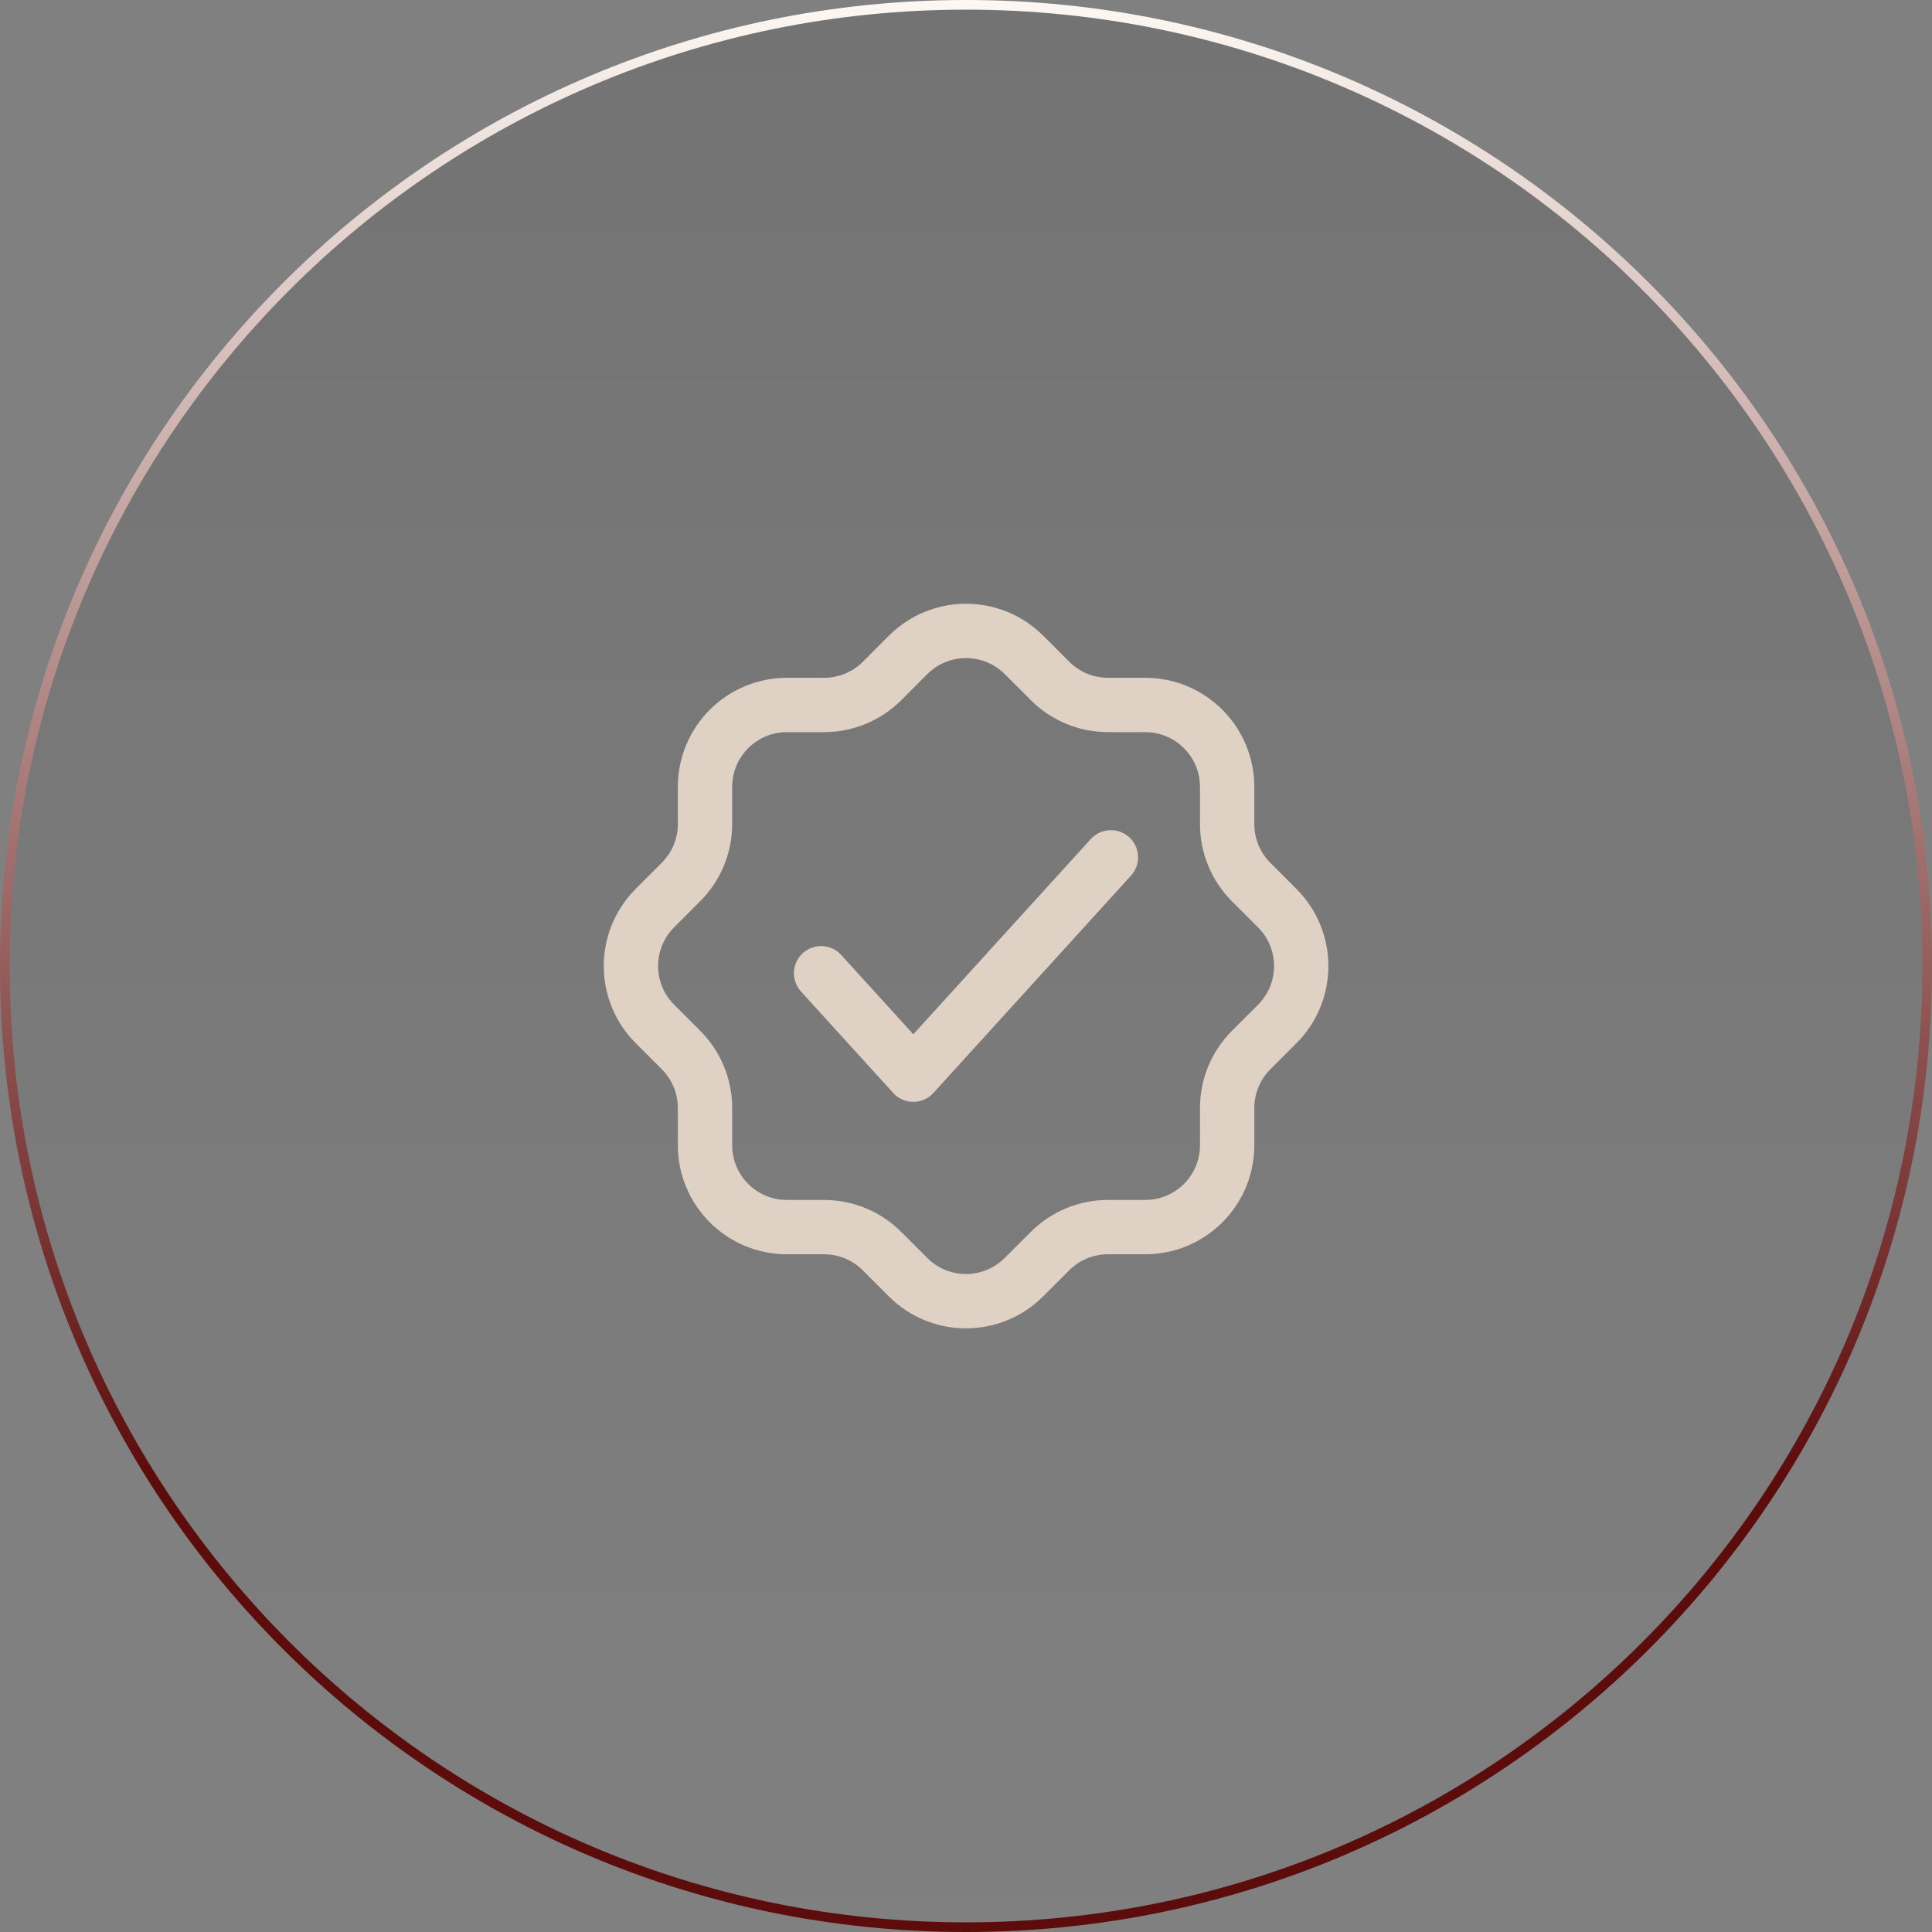
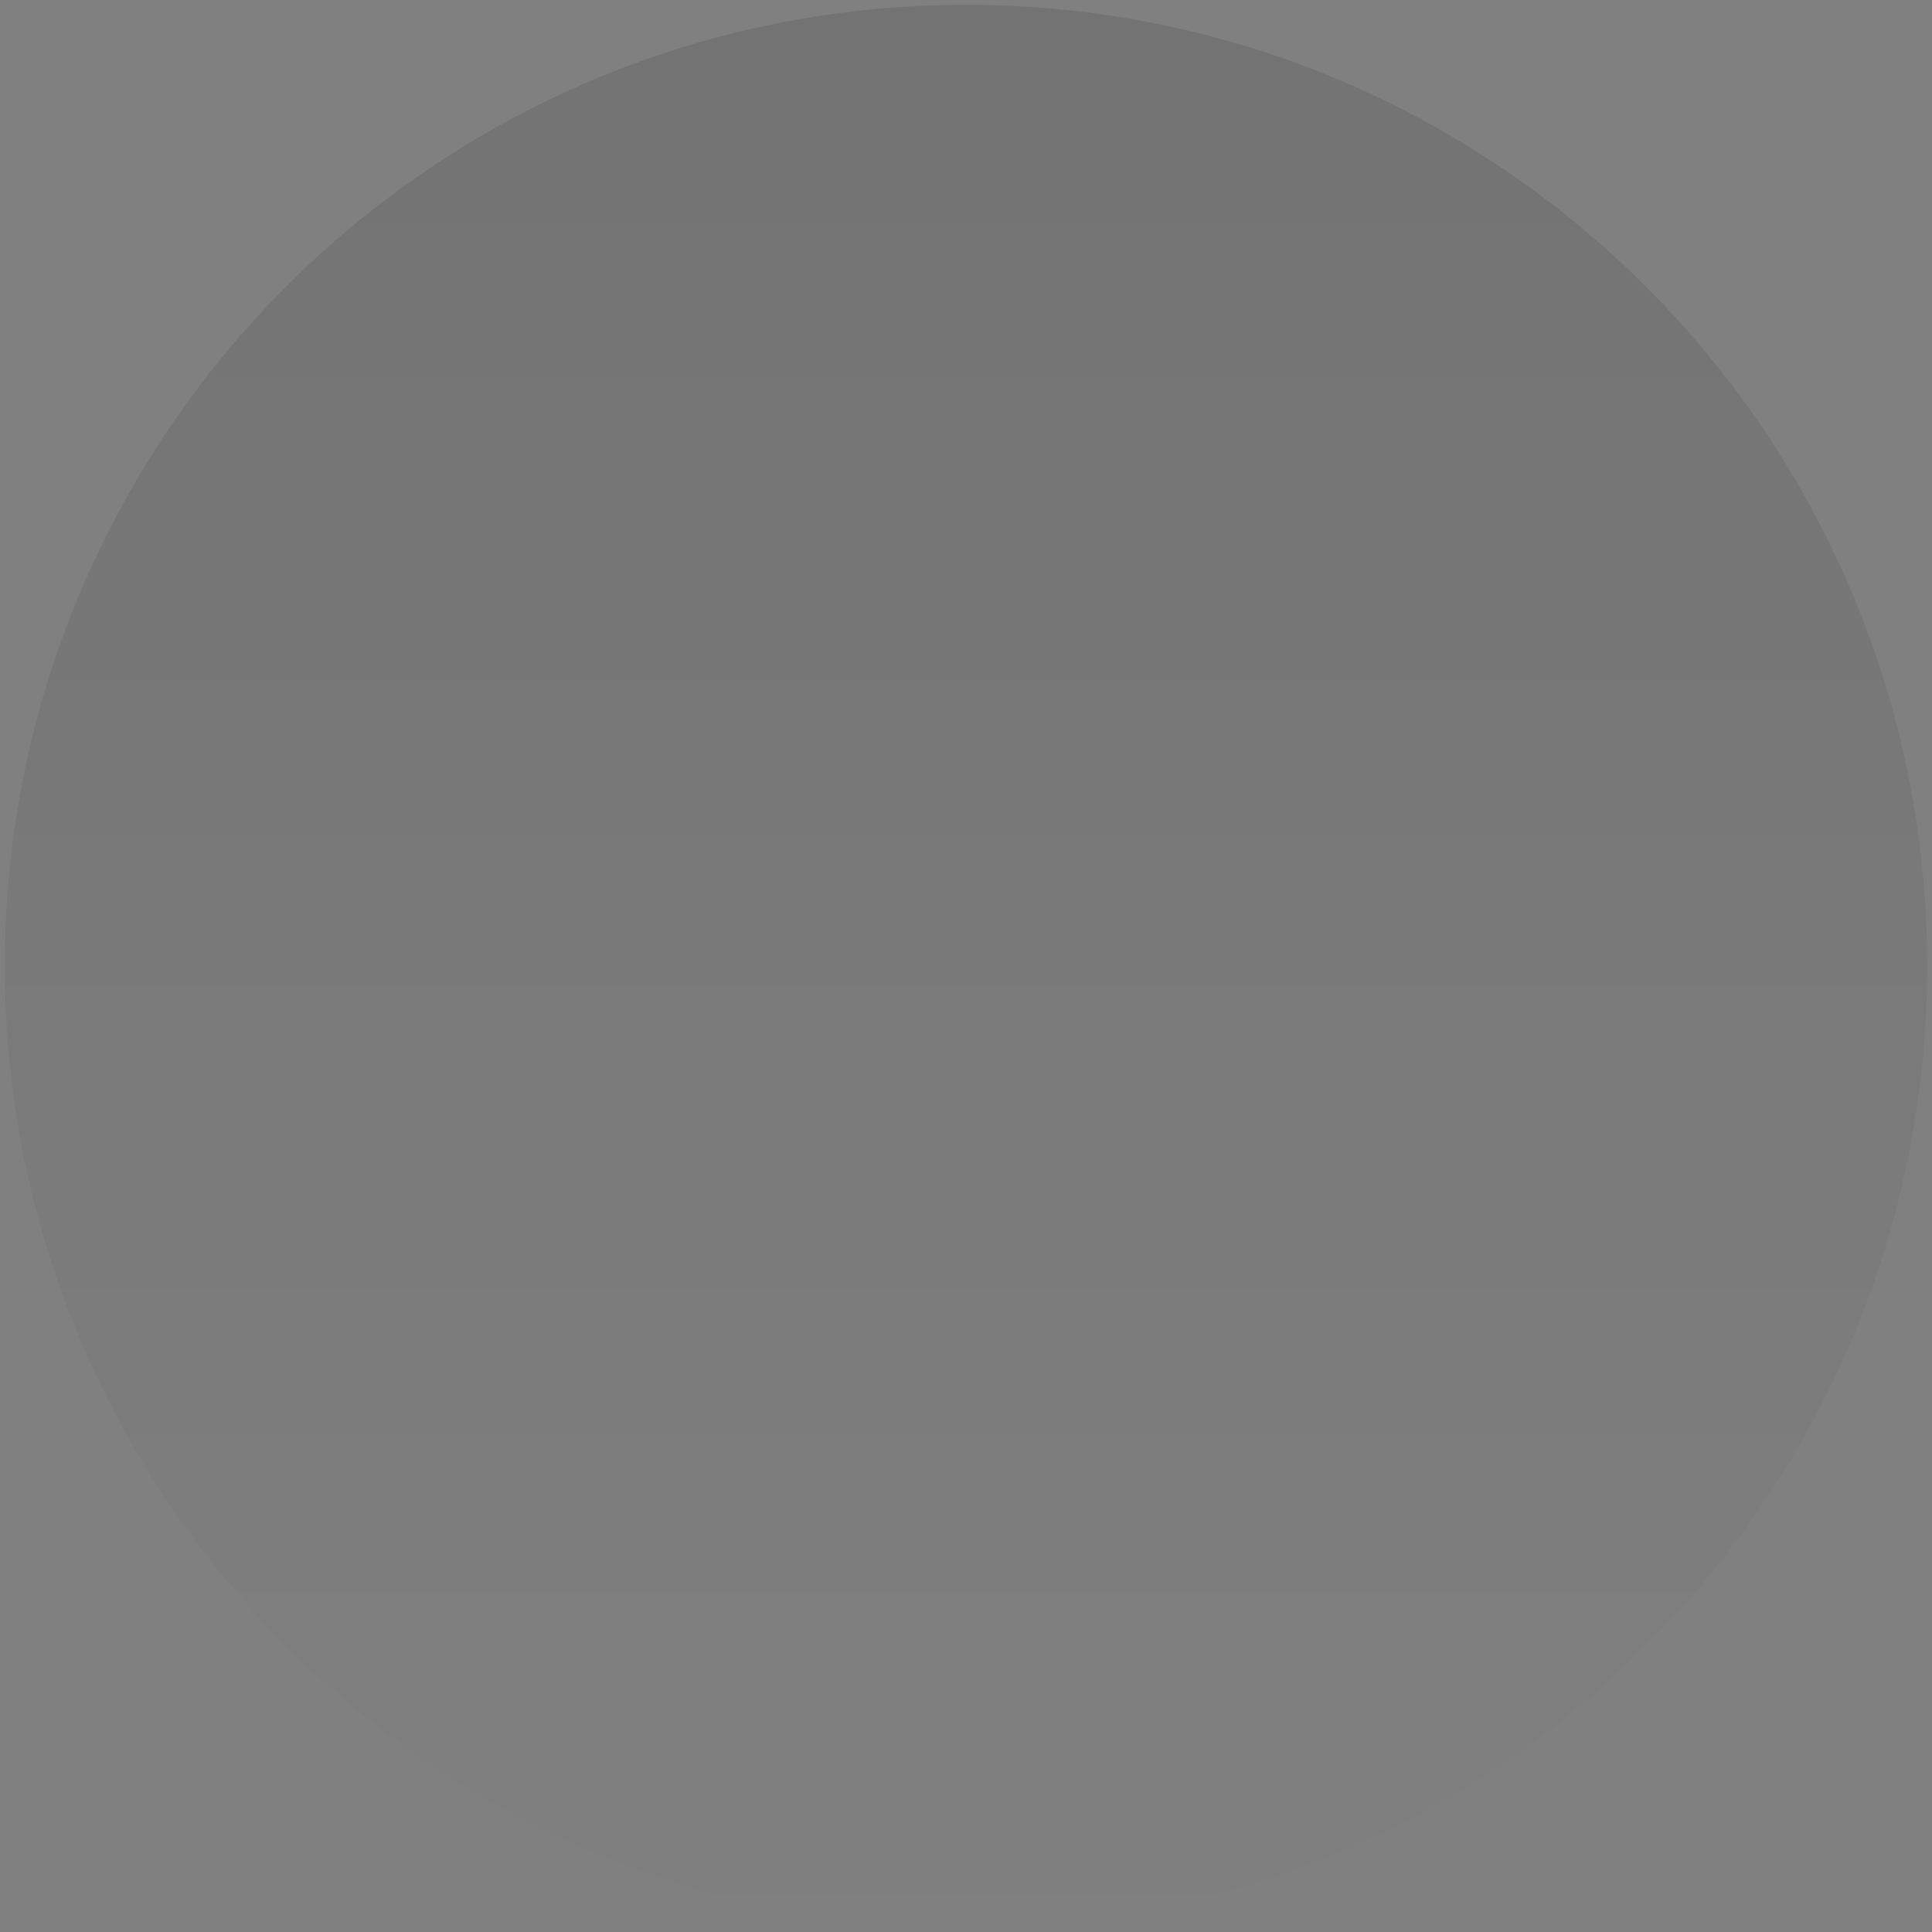
<svg xmlns="http://www.w3.org/2000/svg" width="80" height="80" viewBox="0 0 80 80" fill="none">
  <rect x="0" y="0" width="80" height="80" fill="#808080" stroke="none" />
  <path d="M40 0.2C61.981 0.2 79.8 18.019 79.8 40C79.8 61.981 61.981 79.8 40 79.8C18.019 79.8 0.2 61.981 0.2 40C0.2 18.019 18.019 0.2 40 0.2Z" fill="url(#paint0_linear_58_1005)" fill-opacity="0.1" />
-   <path d="M40 0.2C61.981 0.2 79.8 18.019 79.8 40C79.8 61.981 61.981 79.8 40 79.8C18.019 79.8 0.2 61.981 0.2 40C0.2 18.019 18.019 0.2 40 0.2Z" stroke="url(#paint1_linear_58_1005)" stroke-width="0.4" />
-   <path d="M29.193 32.584C29.193 30.71 30.711 29.192 32.584 29.191H34.128C35.023 29.191 35.881 28.835 36.517 28.206L37.596 27.125C38.917 25.797 41.065 25.791 42.394 27.112L42.396 27.113L42.409 27.125L43.489 28.206C44.125 28.837 44.983 29.191 45.879 29.191H47.421C49.294 29.191 50.814 30.709 50.814 32.584V34.124C50.814 35.02 51.168 35.88 51.799 36.516L52.879 37.596C54.208 38.917 54.216 41.065 52.894 42.394L52.893 42.395L52.879 42.409L51.799 43.489C51.168 44.123 50.814 44.981 50.814 45.877V47.42C50.814 49.294 49.296 50.812 47.422 50.812H47.421H45.876C44.98 50.812 44.121 51.167 43.486 51.799L42.406 52.877C41.086 54.206 38.94 54.214 37.611 52.895C37.609 52.894 37.608 52.892 37.606 52.891L37.593 52.877L36.514 51.799C35.88 51.167 35.02 50.813 34.125 50.812H32.584C30.711 50.812 29.193 49.294 29.193 47.42V45.874C29.193 44.978 28.837 44.12 28.206 43.486L27.127 42.406C25.798 41.086 25.791 38.94 27.111 37.611C27.111 37.609 27.112 37.608 27.114 37.606L27.127 37.593L28.206 36.513C28.837 35.877 29.193 35.019 29.193 34.121V32.584" stroke="#DFD1C4" stroke-width="2.25" stroke-linecap="round" stroke-linejoin="round" />
-   <path d="M34 40.3L37.818 44.5L46 35.5" stroke="#DFD1C4" stroke-width="2.25" stroke-linecap="round" stroke-linejoin="round" />
  <defs>
    <linearGradient id="paint0_linear_58_1005" x1="40" y1="0" x2="40" y2="80" gradientUnits="userSpaceOnUse">
      <stop />
      <stop offset="1" stop-opacity="0" />
    </linearGradient>
    <linearGradient id="paint1_linear_58_1005" x1="40" y1="0" x2="40" y2="61.089" gradientUnits="userSpaceOnUse">
      <stop stop-color="#FDF8F3" />
      <stop offset="1" stop-color="#5D0C0C" />
    </linearGradient>
  </defs>
</svg>